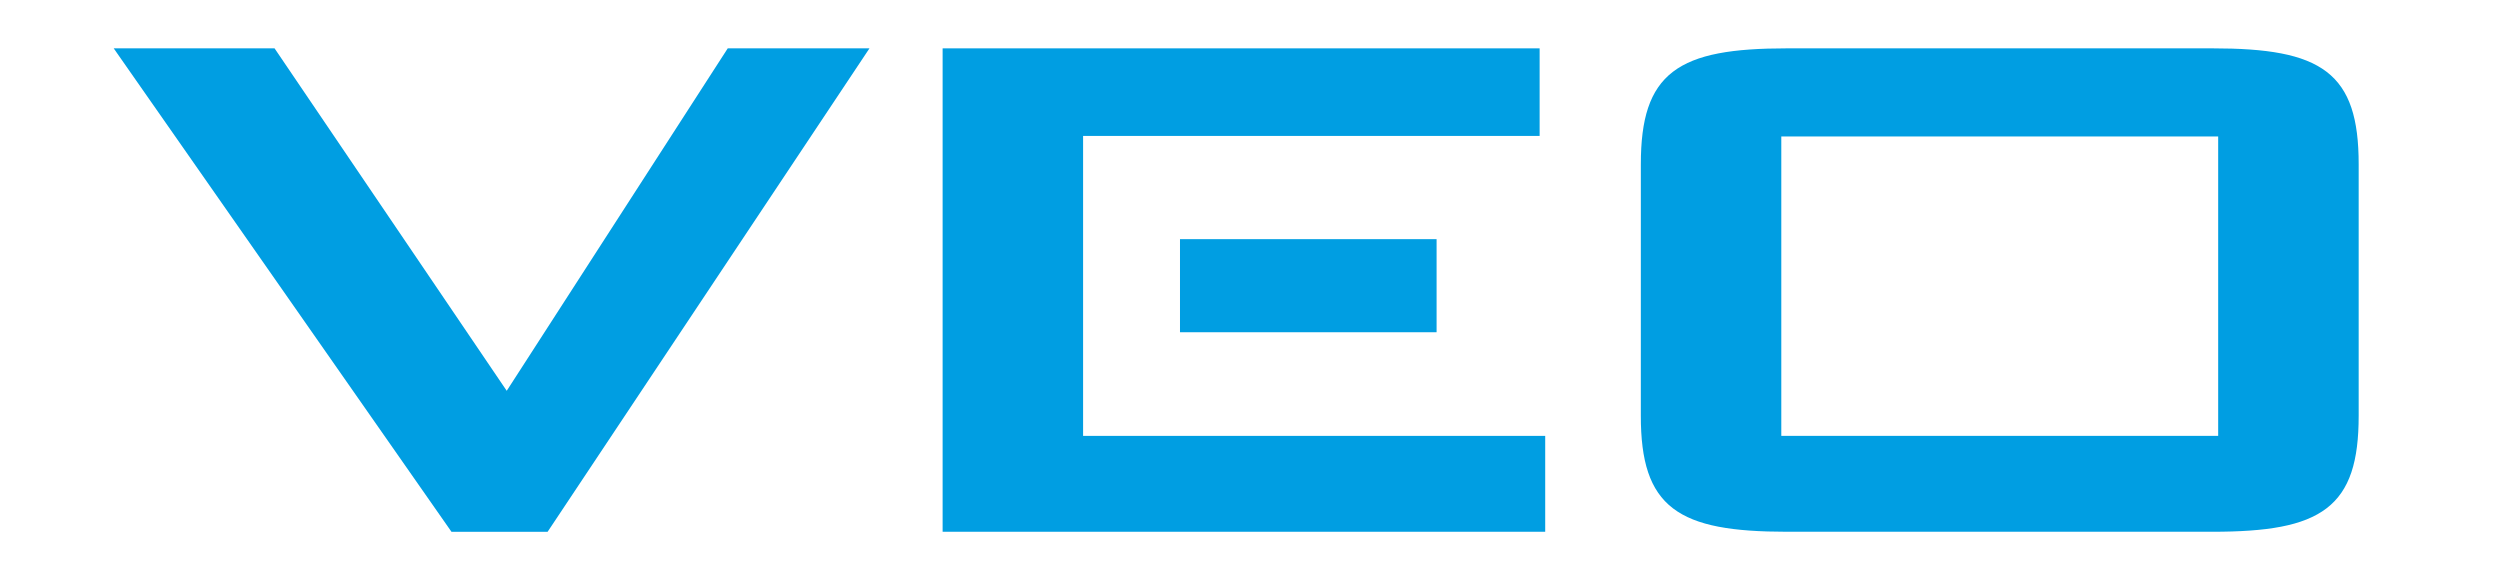
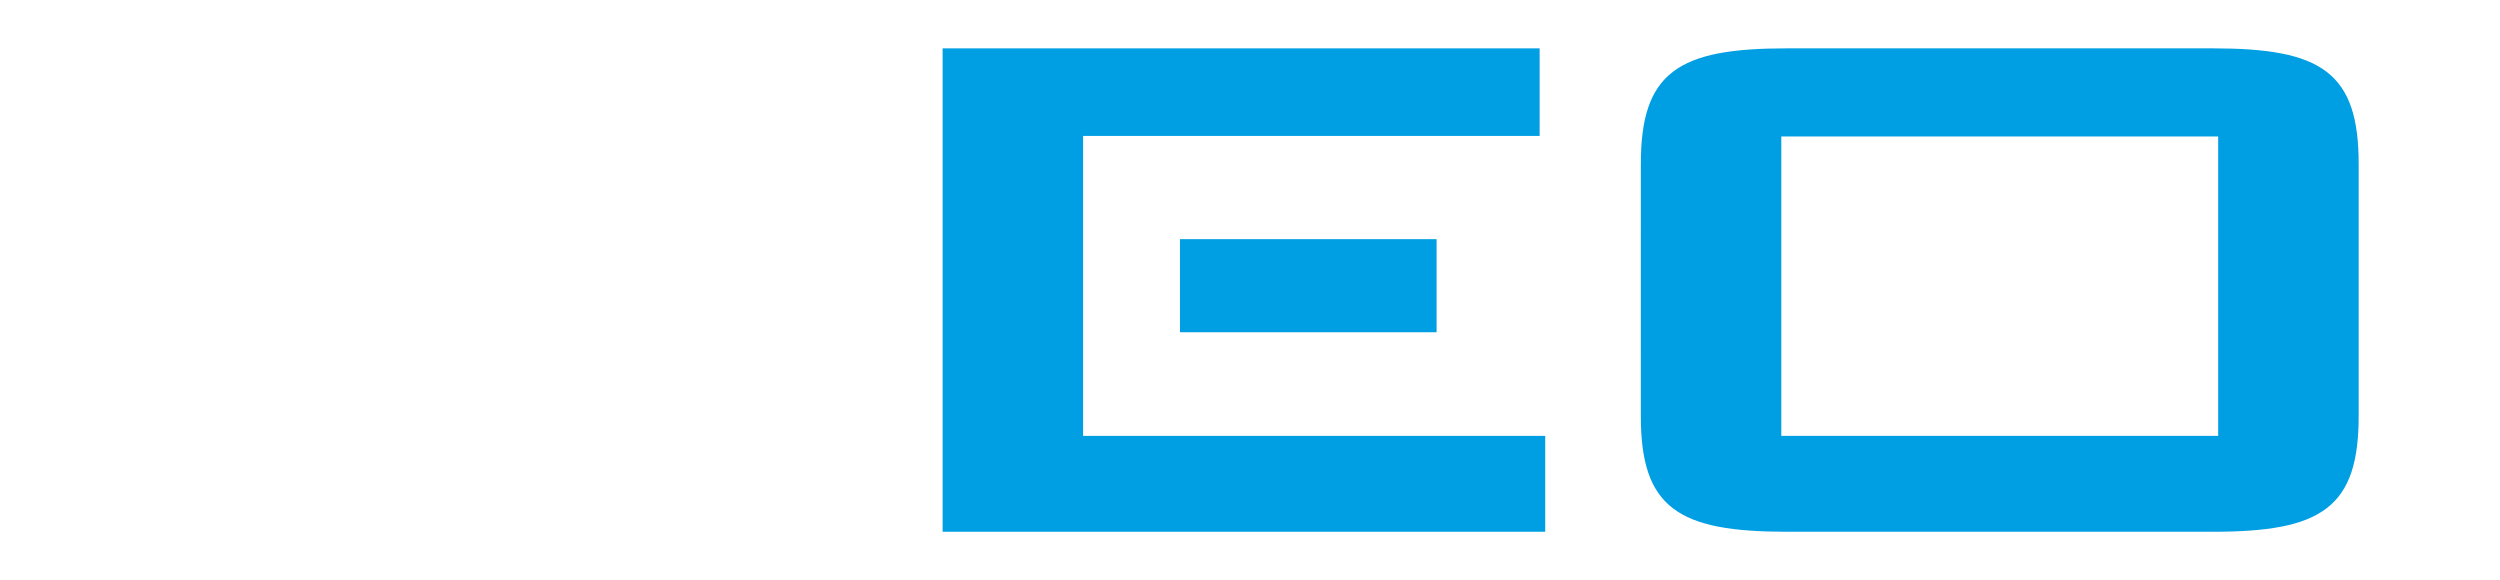
<svg xmlns="http://www.w3.org/2000/svg" xmlns:ns1="http://www.serif.com/" width="100%" height="100%" viewBox="0 0 181 42" version="1.1" xml:space="preserve" style="fill-rule:evenodd;clip-rule:evenodd;stroke-linejoin:round;stroke-miterlimit:1.414;">
  <rect id="Page-1" ns1:id="Page 1" x="0" y="0" width="181" height="42" style="fill:none;" />
  <g id="Page-11" ns1:id="Page 1">
    <g id="Layer-1" ns1:id="Layer 1">
-       <path d="M62.95,3.5l-10.261,0l-16.002,24.794l-16.809,-24.794l-11.645,0l0.245,0.353l24.208,34.647l6.962,0l23.302,-35Z" style="fill:#009ee2;fill-rule:nonzero;" />
      <path d="M170.768,30.106l0,-18.214c0.002,-3.268 -0.634,-5.404 -2.326,-6.697c-1.69,-1.286 -4.325,-1.693 -8.267,-1.695l-30.785,0c-3.94,0.002 -6.577,0.409 -8.267,1.695c-1.692,1.293 -2.328,3.429 -2.326,6.697l-0.001,18.214c-0.001,3.268 0.635,5.403 2.327,6.697c1.69,1.286 4.327,1.694 8.267,1.697l30.785,0c3.942,-0.003 6.577,-0.411 8.267,-1.697c1.692,-1.294 2.328,-3.429 2.326,-6.697m-41.802,1.449l0,-21.675l31.63,0.001l0,21.674l-31.63,0Z" style="fill:#009ee2;fill-rule:nonzero;" />
      <path d="M78.416,31.558l0,-21.717l33.053,0l0,-6.34l-43.223,0l0,34.998l43.627,0l0,-6.941l-33.457,0Z" style="fill:#009ee2;fill-rule:nonzero;" />
      <path d="M104.009,24.054l0,-0.223l0,-6.516l-18.578,0l0,6.739l18.578,0Z" style="fill:#009ee2;fill-rule:nonzero;" />
    </g>
  </g>
</svg>